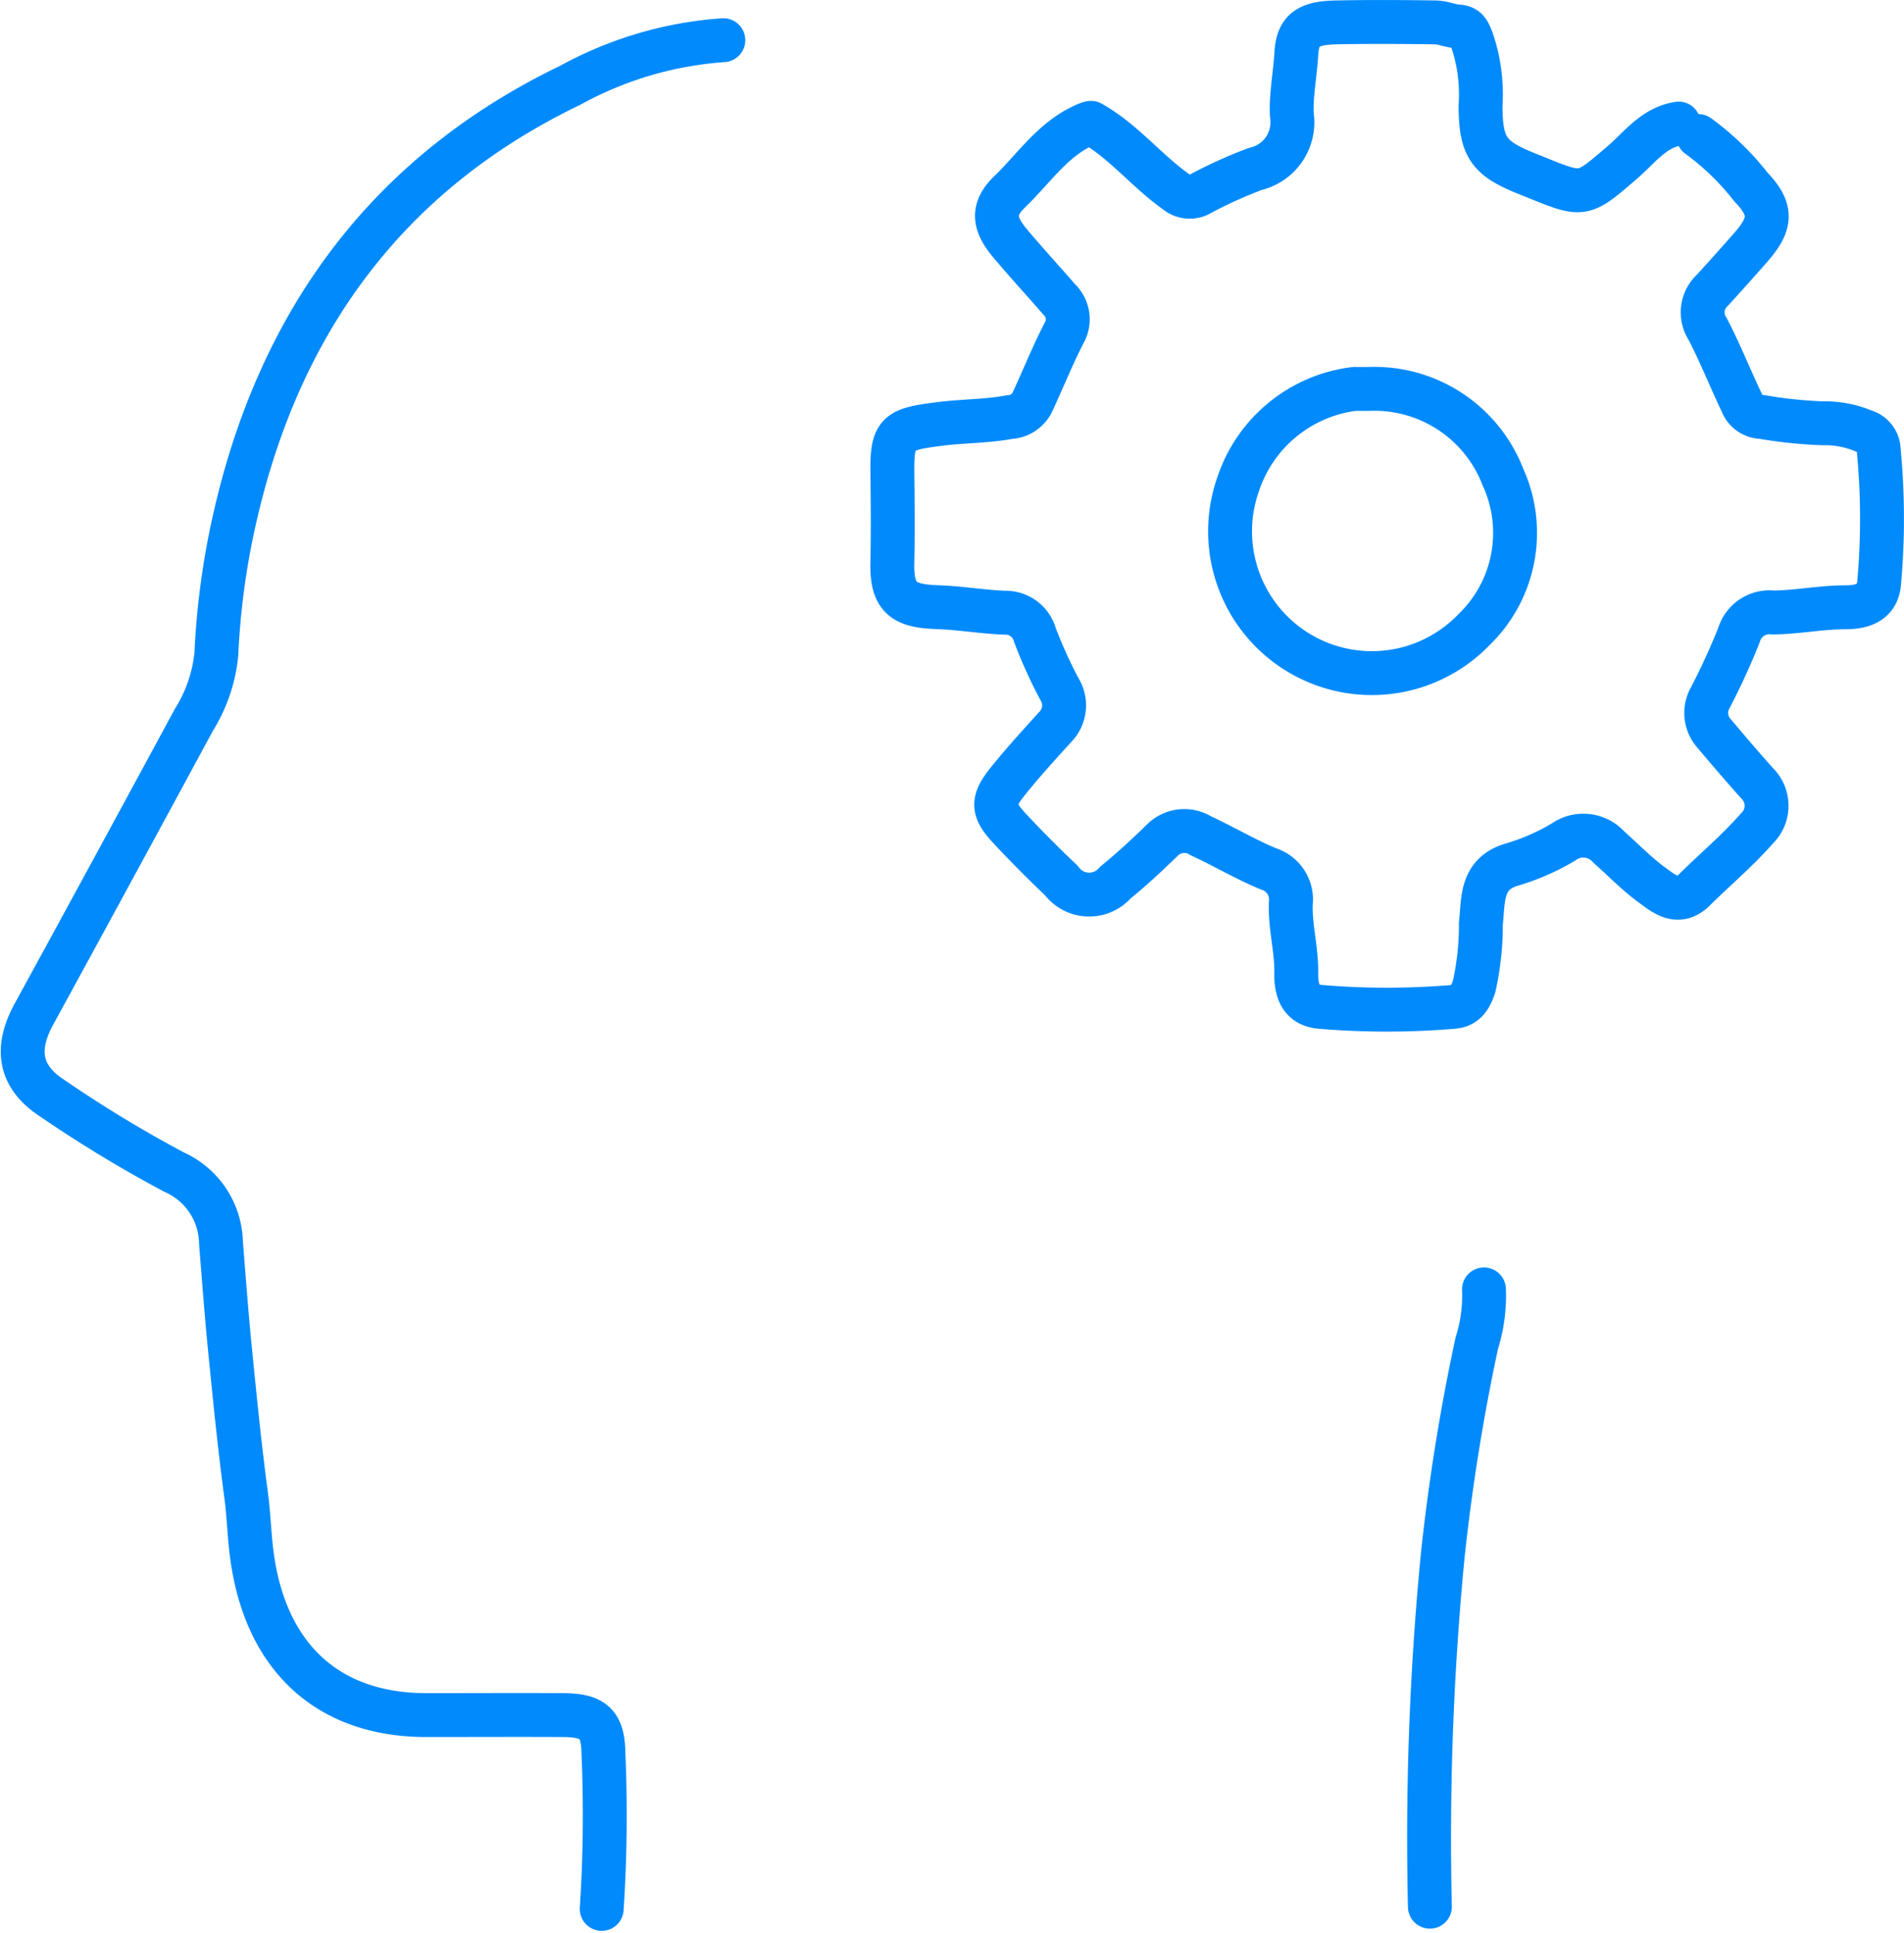
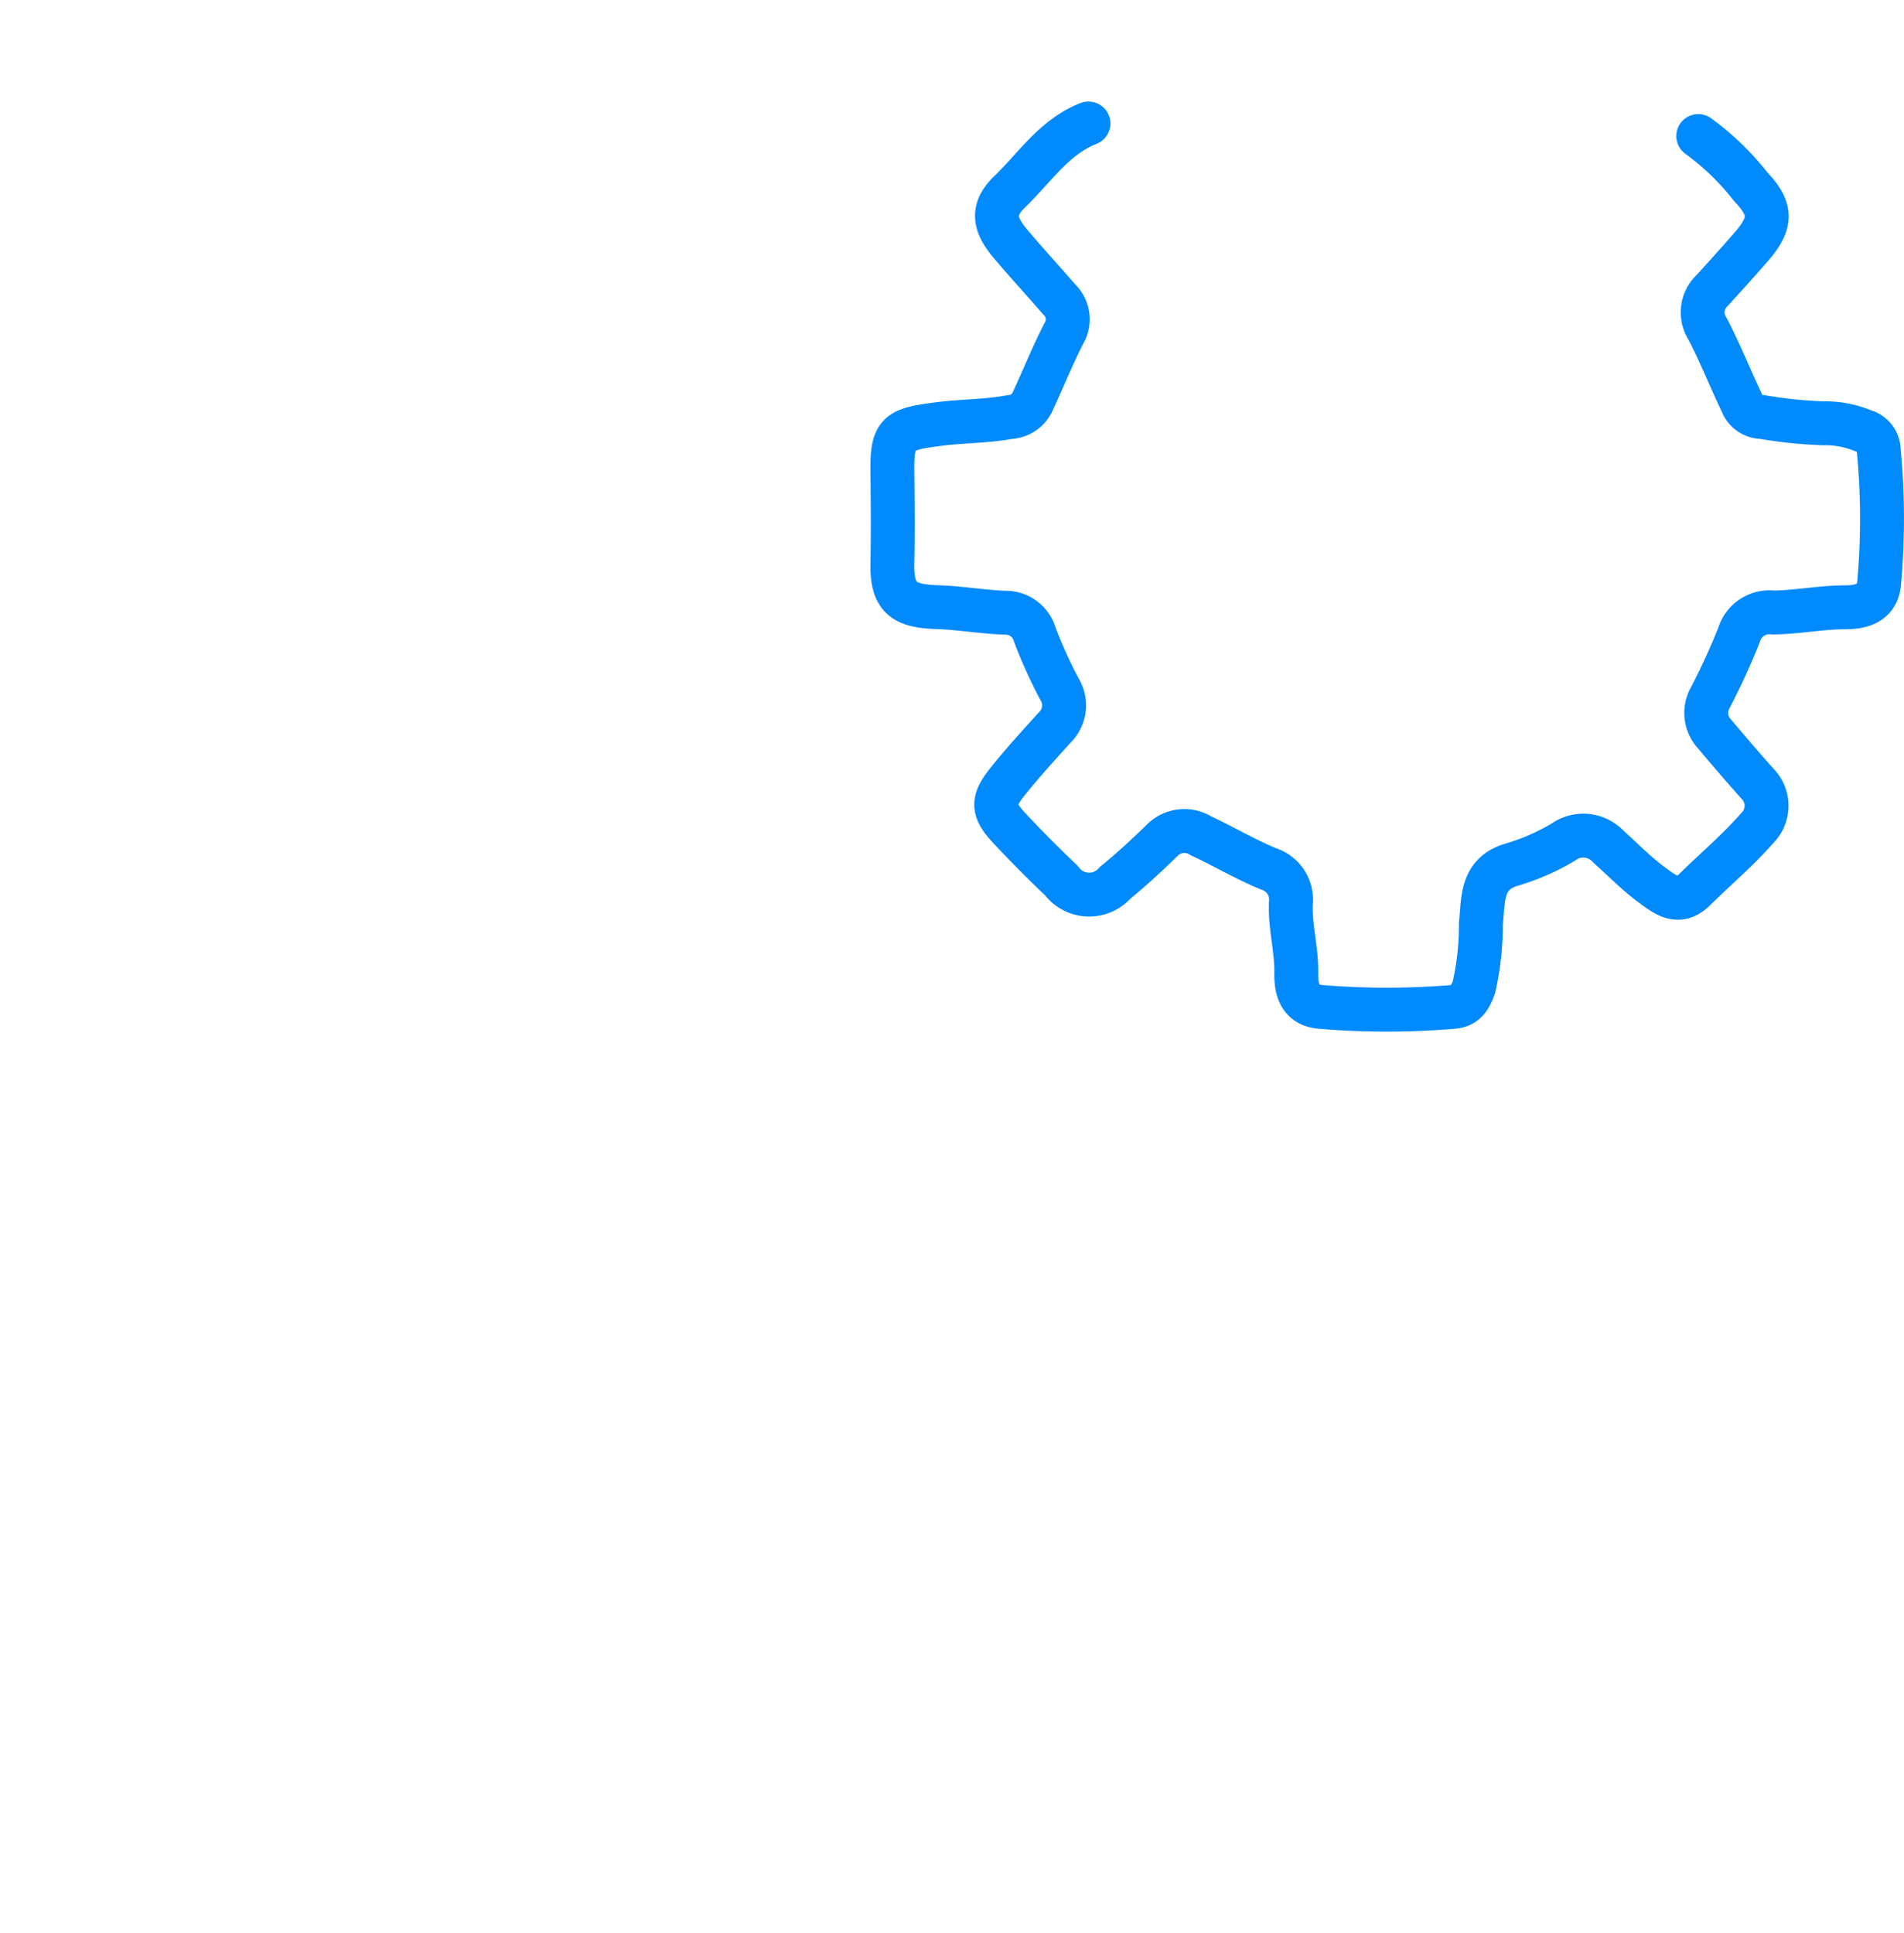
<svg xmlns="http://www.w3.org/2000/svg" width="86.776" height="88.089" viewBox="0 0 86.776 88.089">
  <g id="Tailored_Consulting" data-name="Tailored Consulting" transform="translate(-998.422 -114.671)">
    <g id="Strategic_Consulting" data-name="Strategic Consulting" transform="translate(998.771 114.985)">
      <g id="Group_833" data-name="Group 833" transform="translate(0.686 0.686)">
-         <path id="Path_1602" data-name="Path 1602" d="M32.932,2.214a16.906,16.906,0,0,0-6.97,2.05c-8.067,3.885-13.085,10.41-15.208,19.349a35.167,35.167,0,0,0-.93,6.6A6.947,6.947,0,0,1,8.8,33.191Q5.17,39.908,1.509,46.605c-.867,1.586-.649,2.861.832,3.824A58.32,58.32,0,0,0,7.9,53.8a3.6,3.6,0,0,1,2.137,3.236c.133,1.632.252,3.267.415,4.9.219,2.2.437,4.405.732,6.6.119.888.139,1.78.254,2.669.6,4.66,3.43,7.335,7.942,7.341,2.088,0,4.175-.011,6.263,0,1.318.01,1.8.365,1.822,1.7a65.309,65.309,0,0,1-.077,7.133" transform="translate(-1 -1.382)" fill="none" stroke="#008AFC" stroke-linecap="round" stroke-linejoin="round" stroke-width="2" />
        <path id="Path_1603" data-name="Path 1603" d="M91.177,7.617a11.949,11.949,0,0,1,2.39,2.31c.979,1.025.97,1.664,0,2.768q-.863.983-1.746,1.95A1.369,1.369,0,0,0,91.6,16.4c.574,1.1,1.029,2.257,1.564,3.376a.992.992,0,0,0,.915.644,20.881,20.881,0,0,0,2.774.289,4.538,4.538,0,0,1,1.867.353.916.916,0,0,1,.682.876,32.6,32.6,0,0,1,.017,6.056c-.083.959-.89,1.1-1.539,1.1-1.107,0-2.187.226-3.286.237a1.45,1.45,0,0,0-1.559,1.023,30.929,30.929,0,0,1-1.32,2.879,1.4,1.4,0,0,0,.213,1.643c.639.763,1.287,1.518,1.951,2.259a1.434,1.434,0,0,1-.026,2.036c-.876,1-1.9,1.861-2.85,2.8-.747.735-1.378.186-1.941-.225-.7-.512-1.312-1.149-1.964-1.728a1.558,1.558,0,0,0-2.065-.226,10.222,10.222,0,0,1-2.354,1.029c-1.443.425-1.288,1.649-1.41,2.69a12.7,12.7,0,0,1-.311,2.879c-.178.51-.393.867-.944.914a36.173,36.173,0,0,1-6.058,0c-.977-.082-1.111-.867-1.1-1.542.019-1.076-.291-2.111-.247-3.184a1.466,1.466,0,0,0-1.008-1.559c-1.059-.435-2.051-1.03-3.093-1.511a1.414,1.414,0,0,0-1.747.19c-.693.677-1.407,1.336-2.157,1.95a1.572,1.572,0,0,1-2.452-.1Q60.939,40.4,59.8,39.181c-.795-.847-.82-1.246-.1-2.145.682-.851,1.419-1.659,2.152-2.467a1.408,1.408,0,0,0,.208-1.753,21.63,21.63,0,0,1-1.118-2.467,1.377,1.377,0,0,0-1.354-1.007c-1.031-.038-2.044-.219-3.079-.253-1.52-.051-2.1-.4-2.061-2.019.03-1.4.016-2.807,0-4.21-.016-1.763.289-1.884,2.163-2.123,1.053-.134,2.124-.115,3.185-.313a1.207,1.207,0,0,0,1.016-.647c.494-1.055.925-2.139,1.457-3.174a1.249,1.249,0,0,0-.222-1.546c-.745-.862-1.522-1.7-2.252-2.573-.749-.9-.8-1.557.012-2.34,1.134-1.093,2.022-2.488,3.577-3.1" transform="translate(-14.813 -2.417)" fill="none" stroke="#008AFC" stroke-linecap="round" stroke-linejoin="round" stroke-width="2" />
-         <path id="Path_1604" data-name="Path 1604" d="M94.313,5.632c-1.134.173-1.775,1.087-2.556,1.759-1.8,1.547-1.774,1.575-3.913.706l-.514-.206C85.638,7.2,85.291,6.7,85.282,4.81a7.647,7.647,0,0,0-.392-2.987c-.145-.35-.213-.592-.638-.616-.345-.02-.684-.181-1.027-.186-1.506-.022-3.012-.03-4.518,0-1.281.023-1.762.344-1.821,1.433-.05.928-.246,1.854-.206,2.769A2.182,2.182,0,0,1,75.016,7.7a21.075,21.075,0,0,0-2.469,1.114A.964.964,0,0,1,71.4,8.734c-1.356-.963-2.391-2.305-3.868-3.135" transform="translate(-18.841 -1)" fill="none" stroke="#008AFC" stroke-linecap="round" stroke-linejoin="round" stroke-width="2" />
-         <path id="Path_1605" data-name="Path 1605" d="M93.6,80.823a7.207,7.207,0,0,1-.33,2.459,93.213,93.213,0,0,0-1.548,9.653,133.438,133.438,0,0,0-.587,16.021" transform="translate(-27.002 -23.059)" fill="none" stroke="#008AFC" stroke-linecap="round" stroke-linejoin="round" stroke-width="2" />
-         <path id="Path_1606" data-name="Path 1606" d="M83.578,24.374A6.409,6.409,0,0,0,78.269,28.7a6.461,6.461,0,0,0,10.738,6.652,6.131,6.131,0,0,0,1.323-6.959,6.279,6.279,0,0,0-6.136-4.015c-.171,0-.342,0-.513,0" transform="translate(-22.868 -7.652)" fill="none" stroke="#008AFC" stroke-linecap="round" stroke-linejoin="round" stroke-width="2" />
      </g>
    </g>
  </g>
</svg>